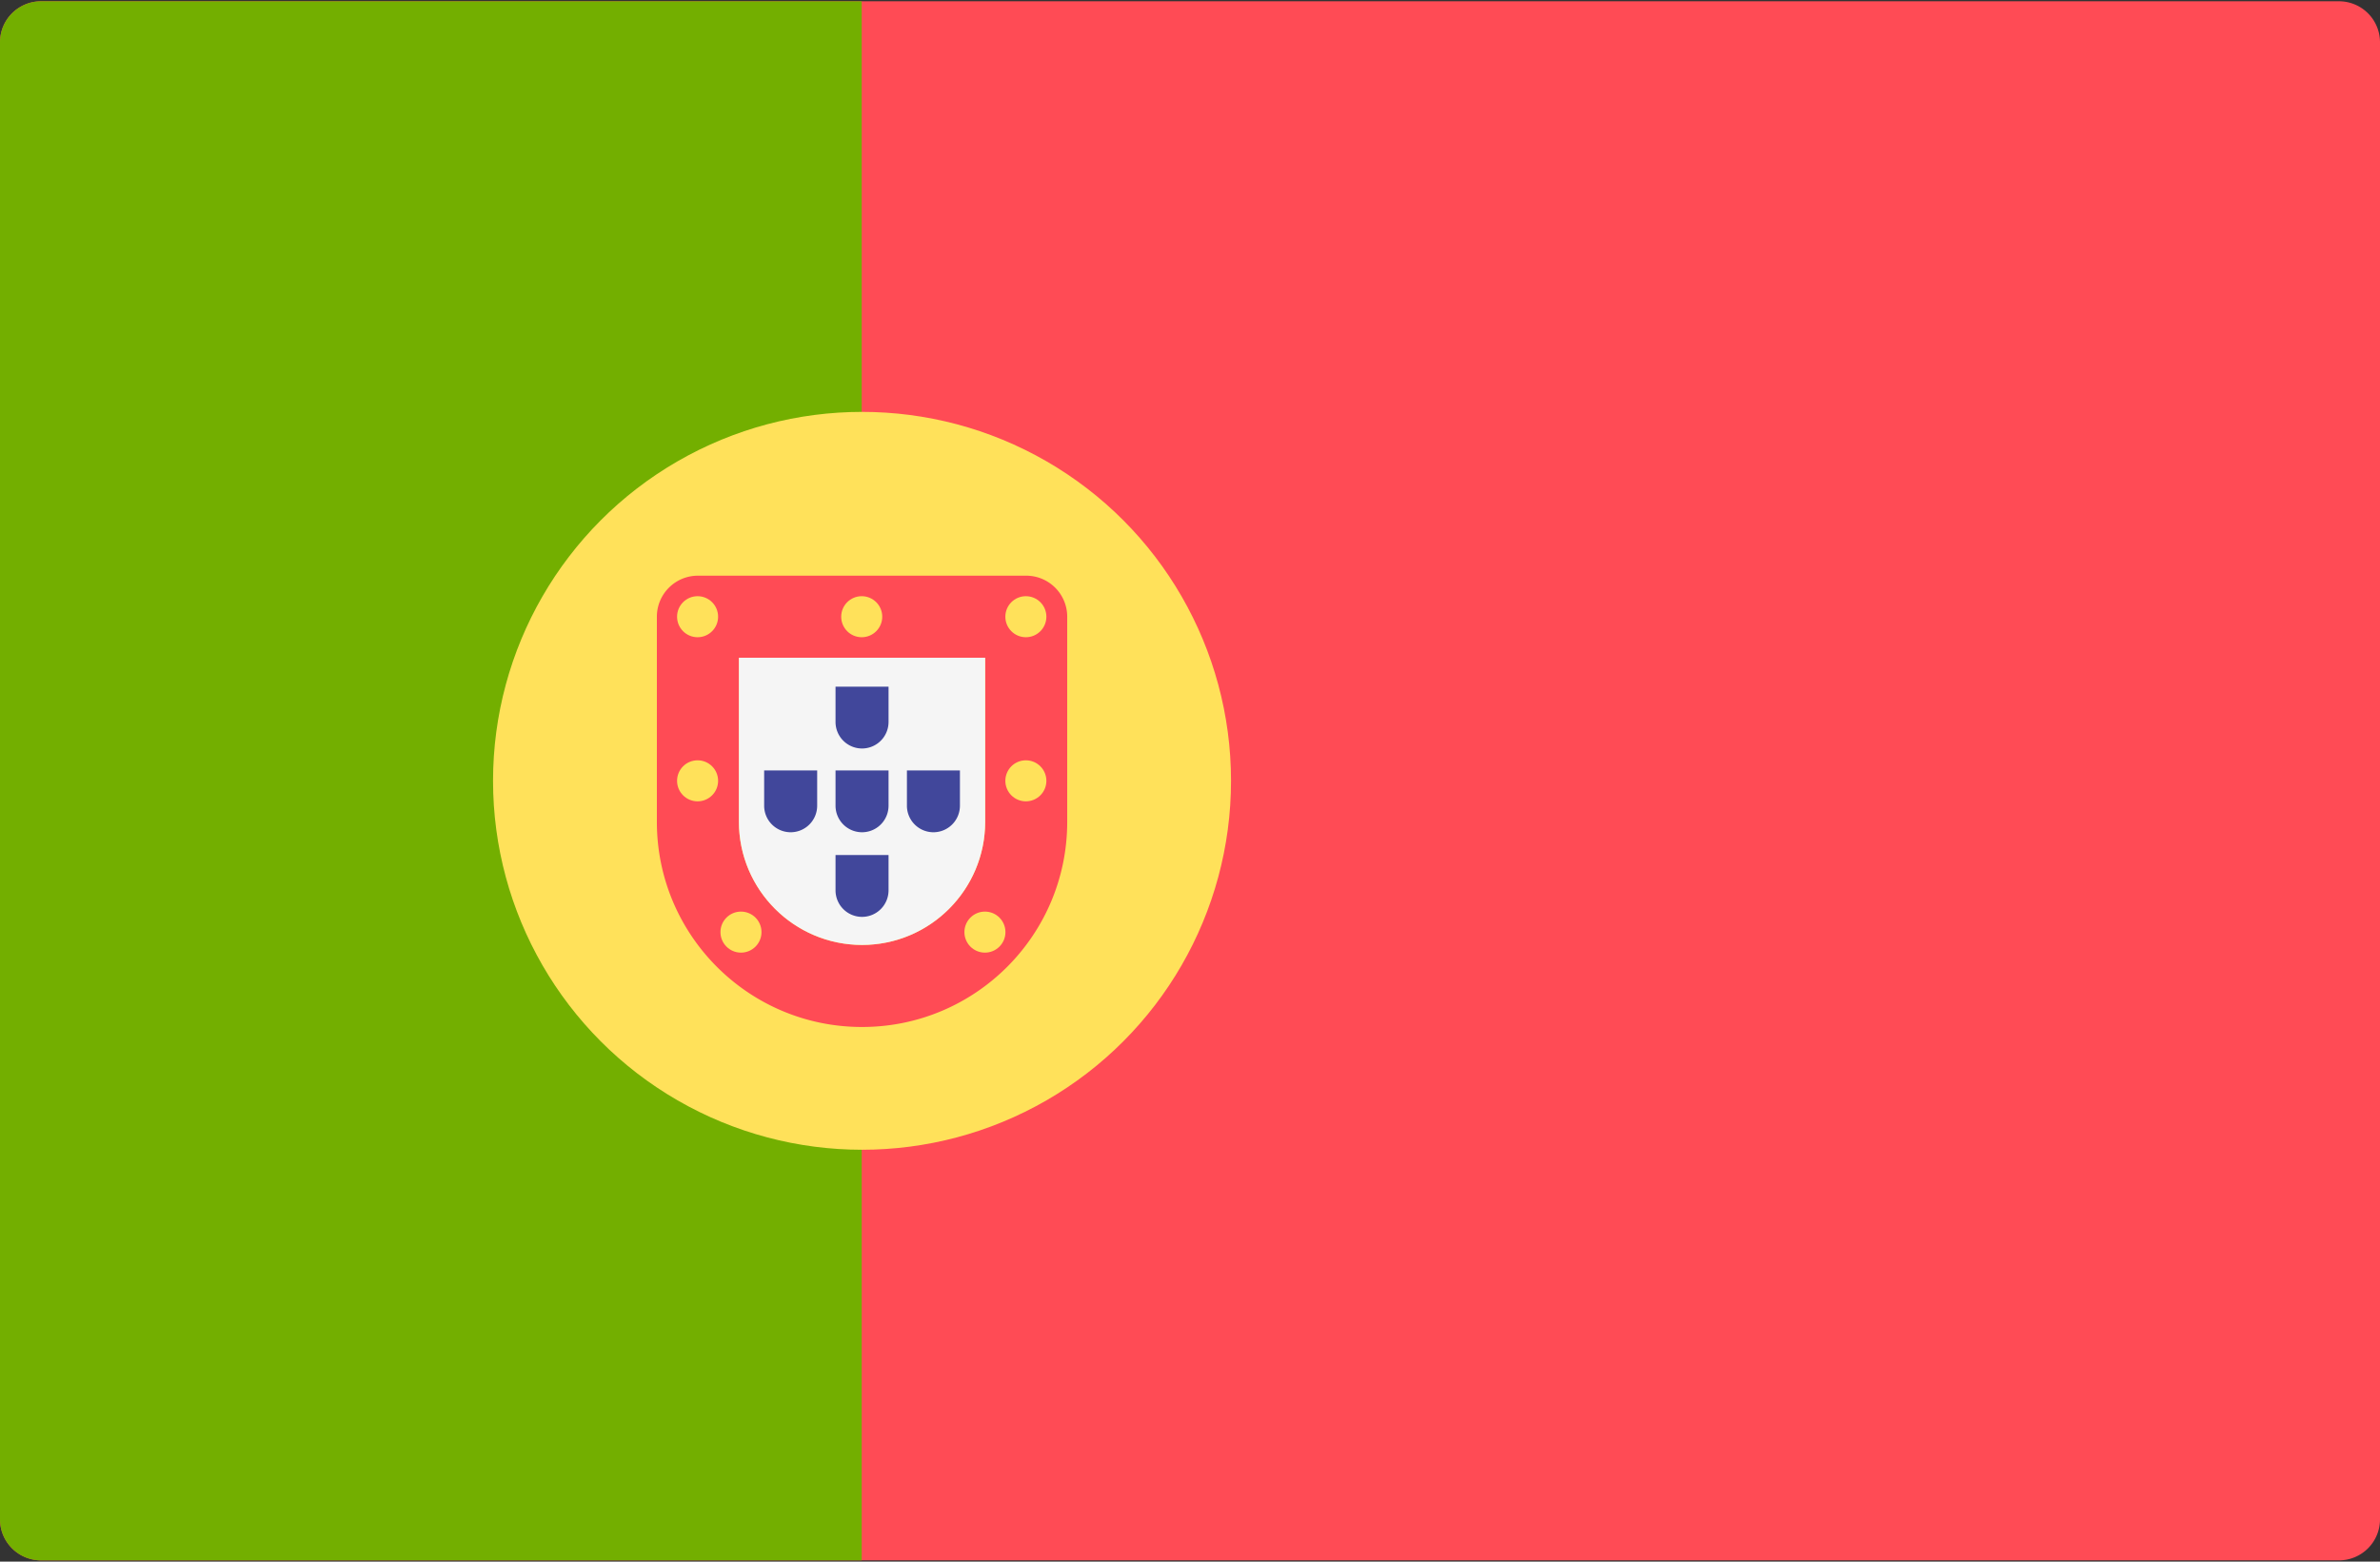
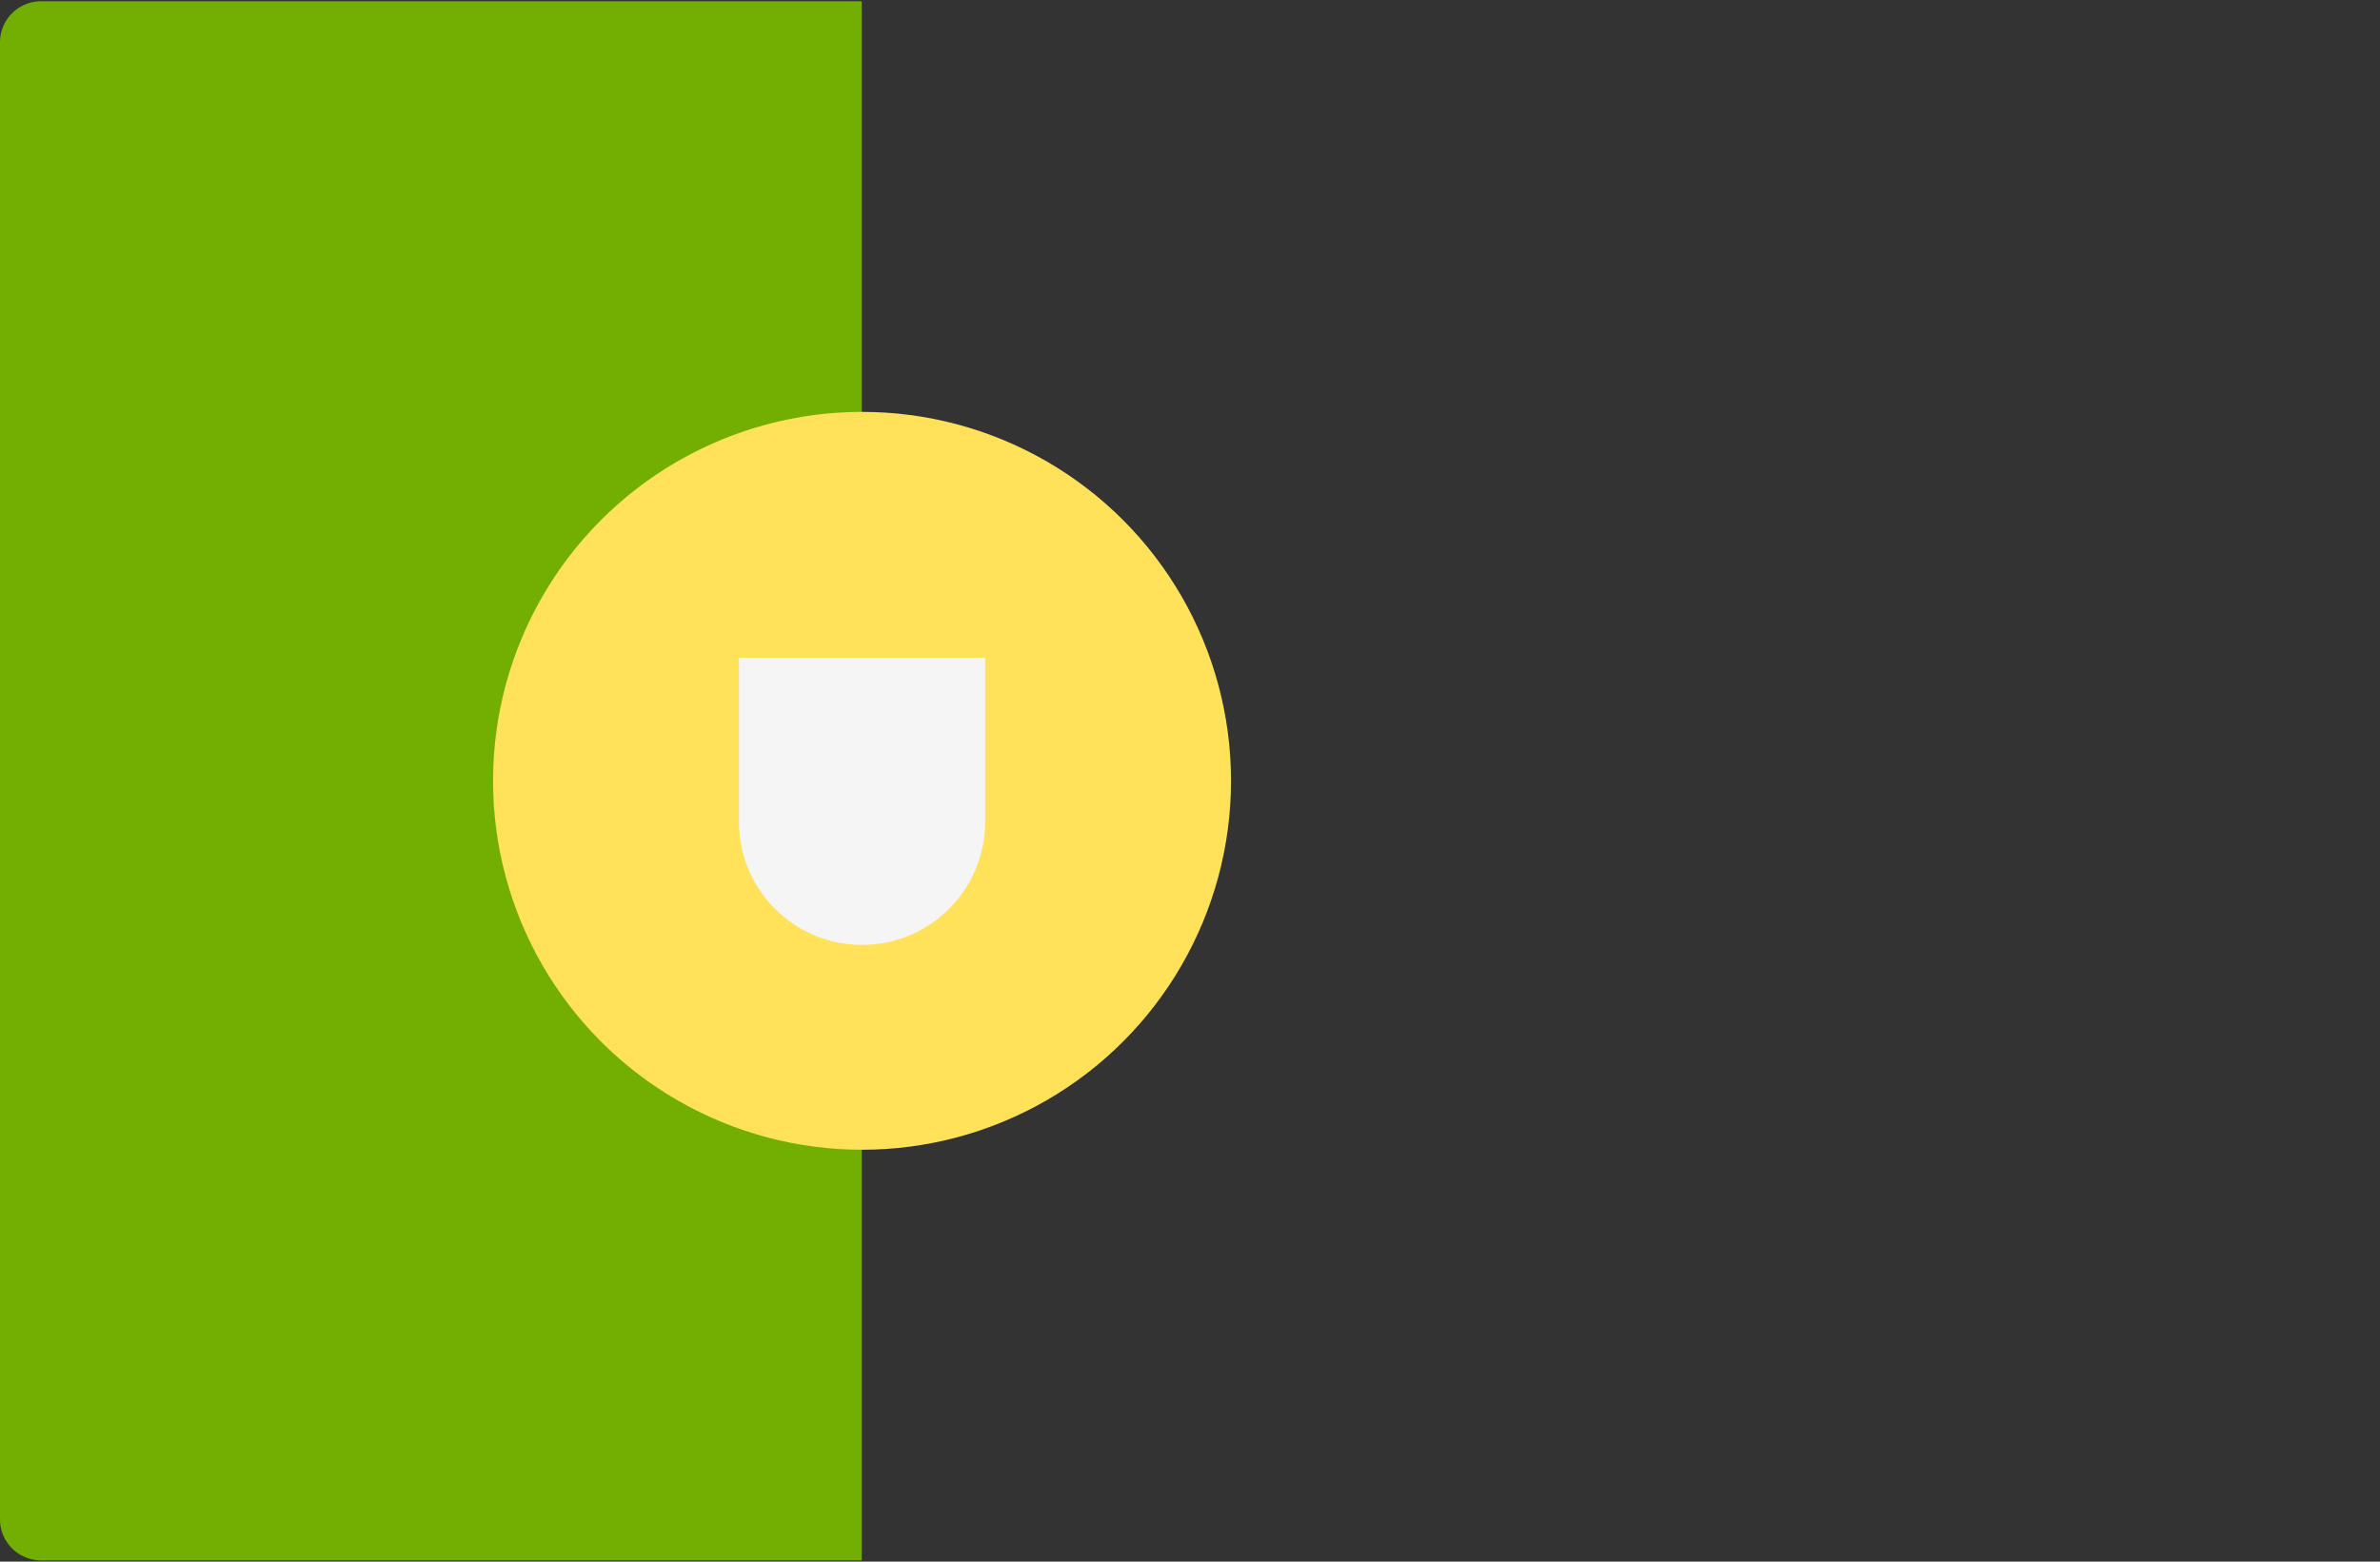
<svg xmlns="http://www.w3.org/2000/svg" width="512" height="336" viewBox="0 0 512 336">
  <rect x="0" y="0" width="512" height="336" fill="#333333" stroke="none" />
  <g fill="none">
-     <path d="M503.172 335.724H8.828A8.829 8.829 0 0 1 0 326.896V9.103A8.829 8.829 0 0 1 8.828.275h494.345a8.829 8.829 0 0 1 8.828 8.828v317.793a8.83 8.83 0 0 1-8.829 8.828z" fill="#FF4B55" />
    <path d="M185.38.276H8.828A8.828 8.828 0 0 0 0 9.103v317.793a8.829 8.829 0 0 0 8.828 8.828H185.38V.276z" fill="#73AF00" />
    <circle fill="#FFE15A" cx="185.446" cy="168" r="79.38" />
-     <path d="M211.932 141.517v35.31c0 14.603-11.88 26.483-26.483 26.483s-26.483-11.88-26.483-26.483v-35.31h52.966zm8.827-17.655h-70.621a8.829 8.829 0 0 0-8.828 8.828v44.138c0 24.376 19.762 44.138 44.138 44.138 24.376 0 44.138-19.762 44.138-44.138V132.69a8.827 8.827 0 0 0-8.827-8.828z" fill="#FF4B55" />
    <path d="M211.932 141.517v35.31c0 14.603-11.88 26.483-26.483 26.483s-26.483-11.88-26.483-26.483v-35.31h52.966" fill="#F5F5F5" />
    <g transform="translate(145 128)" fill="#FFE15A">
      <circle cx="5.069" cy="4.69" r="4.414" />
      <circle cx="75.69" cy="4.69" r="4.414" />
-       <circle cx="5.069" cy="40" r="4.414" />
-       <circle cx="75.69" cy="40" r="4.414" />
      <circle cx="40.379" cy="4.69" r="4.414" />
      <circle cx="66.884" cy="72.552" r="4.414" />
      <circle cx="14.404" cy="72.552" r="4.414" />
    </g>
-     <path d="M191.149 165.762v7.602a5.709 5.709 0 0 1-5.702 5.702 5.709 5.709 0 0 1-5.702-5.702v-7.602h11.404m0-18.022v7.602a5.709 5.709 0 0 1-5.702 5.702 5.709 5.709 0 0 1-5.702-5.702v-7.602h11.404m0 36.229v7.602a5.709 5.709 0 0 1-5.702 5.702 5.709 5.709 0 0 1-5.702-5.702v-7.602h11.404m15.357-18.207v7.602a5.709 5.709 0 0 1-5.702 5.702 5.709 5.709 0 0 1-5.702-5.702v-7.602h11.404m-30.712 0v7.602a5.709 5.709 0 0 1-5.702 5.702 5.709 5.709 0 0 1-5.702-5.702v-7.602h11.404" fill="#41479B" />
  </g>
</svg>